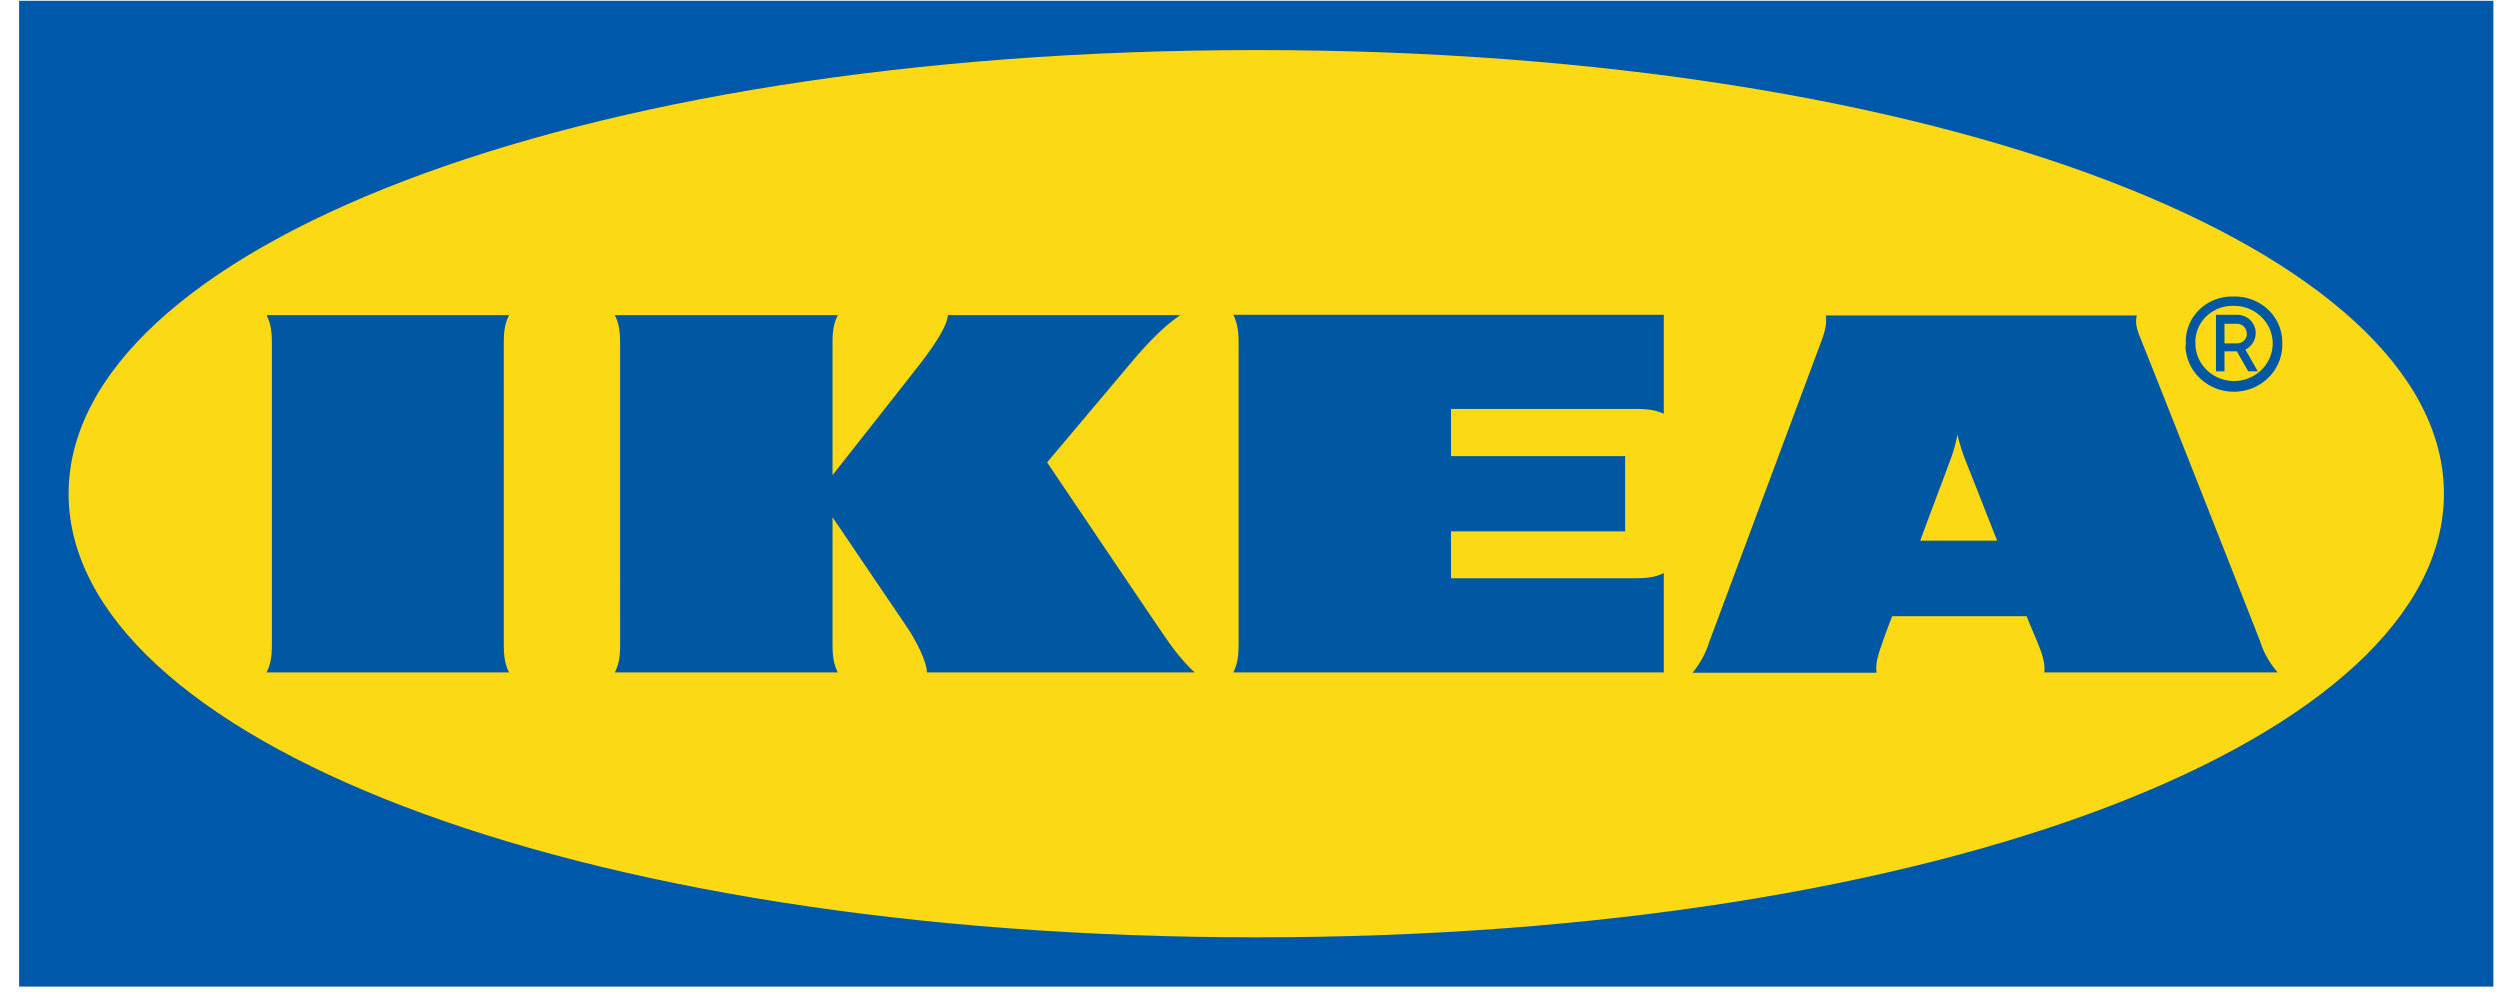
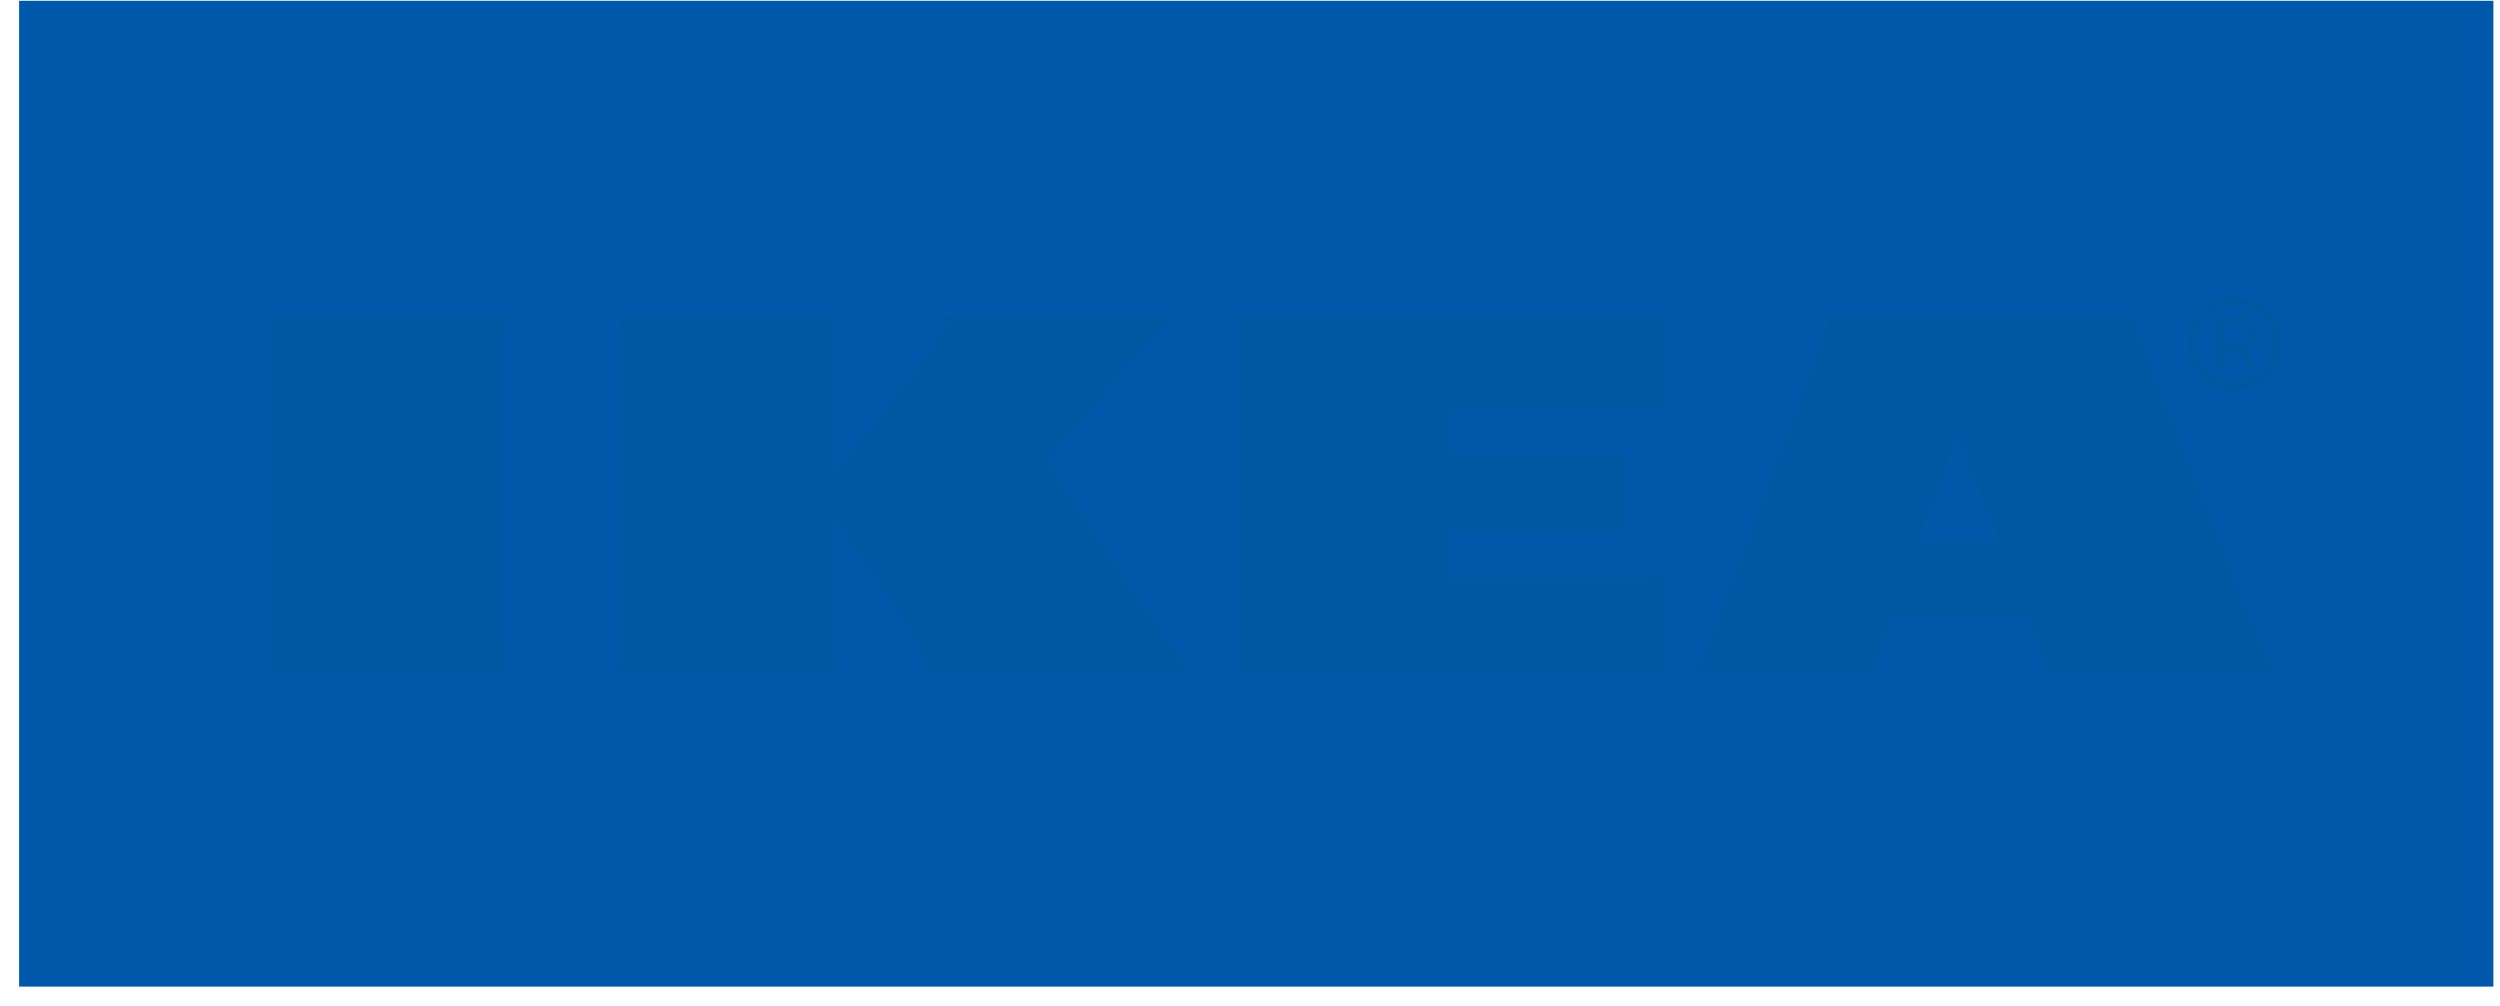
<svg xmlns="http://www.w3.org/2000/svg" width="87" height="35" fill="none">
  <path fill-rule="evenodd" clip-rule="evenodd" d="M86.759 34.334H.665V.027H86.77v34.307h-.012Z" fill="#0058AB" />
-   <path fill-rule="evenodd" clip-rule="evenodd" d="M2.387 17.18c0 8.434 17.321 15.439 41.337 15.439 24.016 0 41.325-7.005 41.325-15.439 0-8.433-17.321-15.438-41.325-15.438-24.003 0-41.337 7.005-41.337 15.438Z" fill="#FBD914" />
  <path d="M40.66 22.33c.271.385.567.745.913 1.069h-9.318c0-.36-.358-1.092-.753-1.668-.395-.576-2.53-3.732-2.53-3.732v4.332c0 .36 0 .708.185 1.068h-7.762c.185-.36.185-.708.185-1.068V12.035c0-.36 0-.708-.185-1.068h7.762c-.185.36-.185.708-.185 1.068v4.5s2.48-3.144 3.048-3.876c.432-.552.963-1.332.963-1.692h8.096c-.555.36-1.172 1.008-1.678 1.608l-2.962 3.516s3.727 5.532 4.22 6.24Zm2.443-10.295v10.296c0 .36 0 .708-.185 1.068H57.9v-3.456c-.37.18-.728.18-1.098.18h-6.307V18.49h6.06v-2.616h-6.06V14.23h6.307c.37 0 .728 0 1.098.168v-3.444H42.918c.185.372.185.72.185 1.08Zm35.555 10.296c.124.396.334.756.605 1.068h-8.12c.036-.36-.1-.708-.247-1.068 0 0-.124-.288-.297-.708l-.074-.18h-4.677l-.074.192s-.136.348-.26.708c-.123.36-.258.708-.209 1.068H58.9c.261-.315.459-.678.58-1.068l3.838-10.296c.136-.36.272-.708.222-1.068h10.823c-.098.36.1.708.235 1.068.32.78 3.789 9.588 4.06 10.284Zm-9.157-3.516-1.135-2.88a6.23 6.23 0 0 1-.247-.816c-.05.278-.124.551-.222.816-.037.12-.519 1.38-1.074 2.88H69.5Zm-51.784-7.848H9.276c.185.36.185.708.185 1.068v10.296c0 .36 0 .708-.185 1.068h8.44c-.184-.36-.184-.708-.184-1.068V12.035c0-.36 0-.708.185-1.068Zm58.35.984c-.037-.876.666-1.608 1.567-1.632h.111c.913-.012 1.666.684 1.678 1.572v.06c.025.9-.703 1.656-1.641 1.68-.926.024-1.703-.684-1.728-1.596.013-.024.013-.06.013-.084Zm.333 0c0 .72.604 1.308 1.345 1.308.74 0 1.345-.588 1.345-1.308 0-.72-.605-1.308-1.345-1.308-.716-.024-1.32.516-1.345 1.212v.096Zm1.012.972h-.296v-1.968h.752c.358.012.63.288.63.636 0 .24-.136.456-.358.576l.432.756h-.333l-.395-.696h-.432v.696Zm0-.972h.407c.197.012.37-.132.37-.324s-.135-.36-.333-.36h-.444v.684Z" fill="#0058A3" />
</svg>